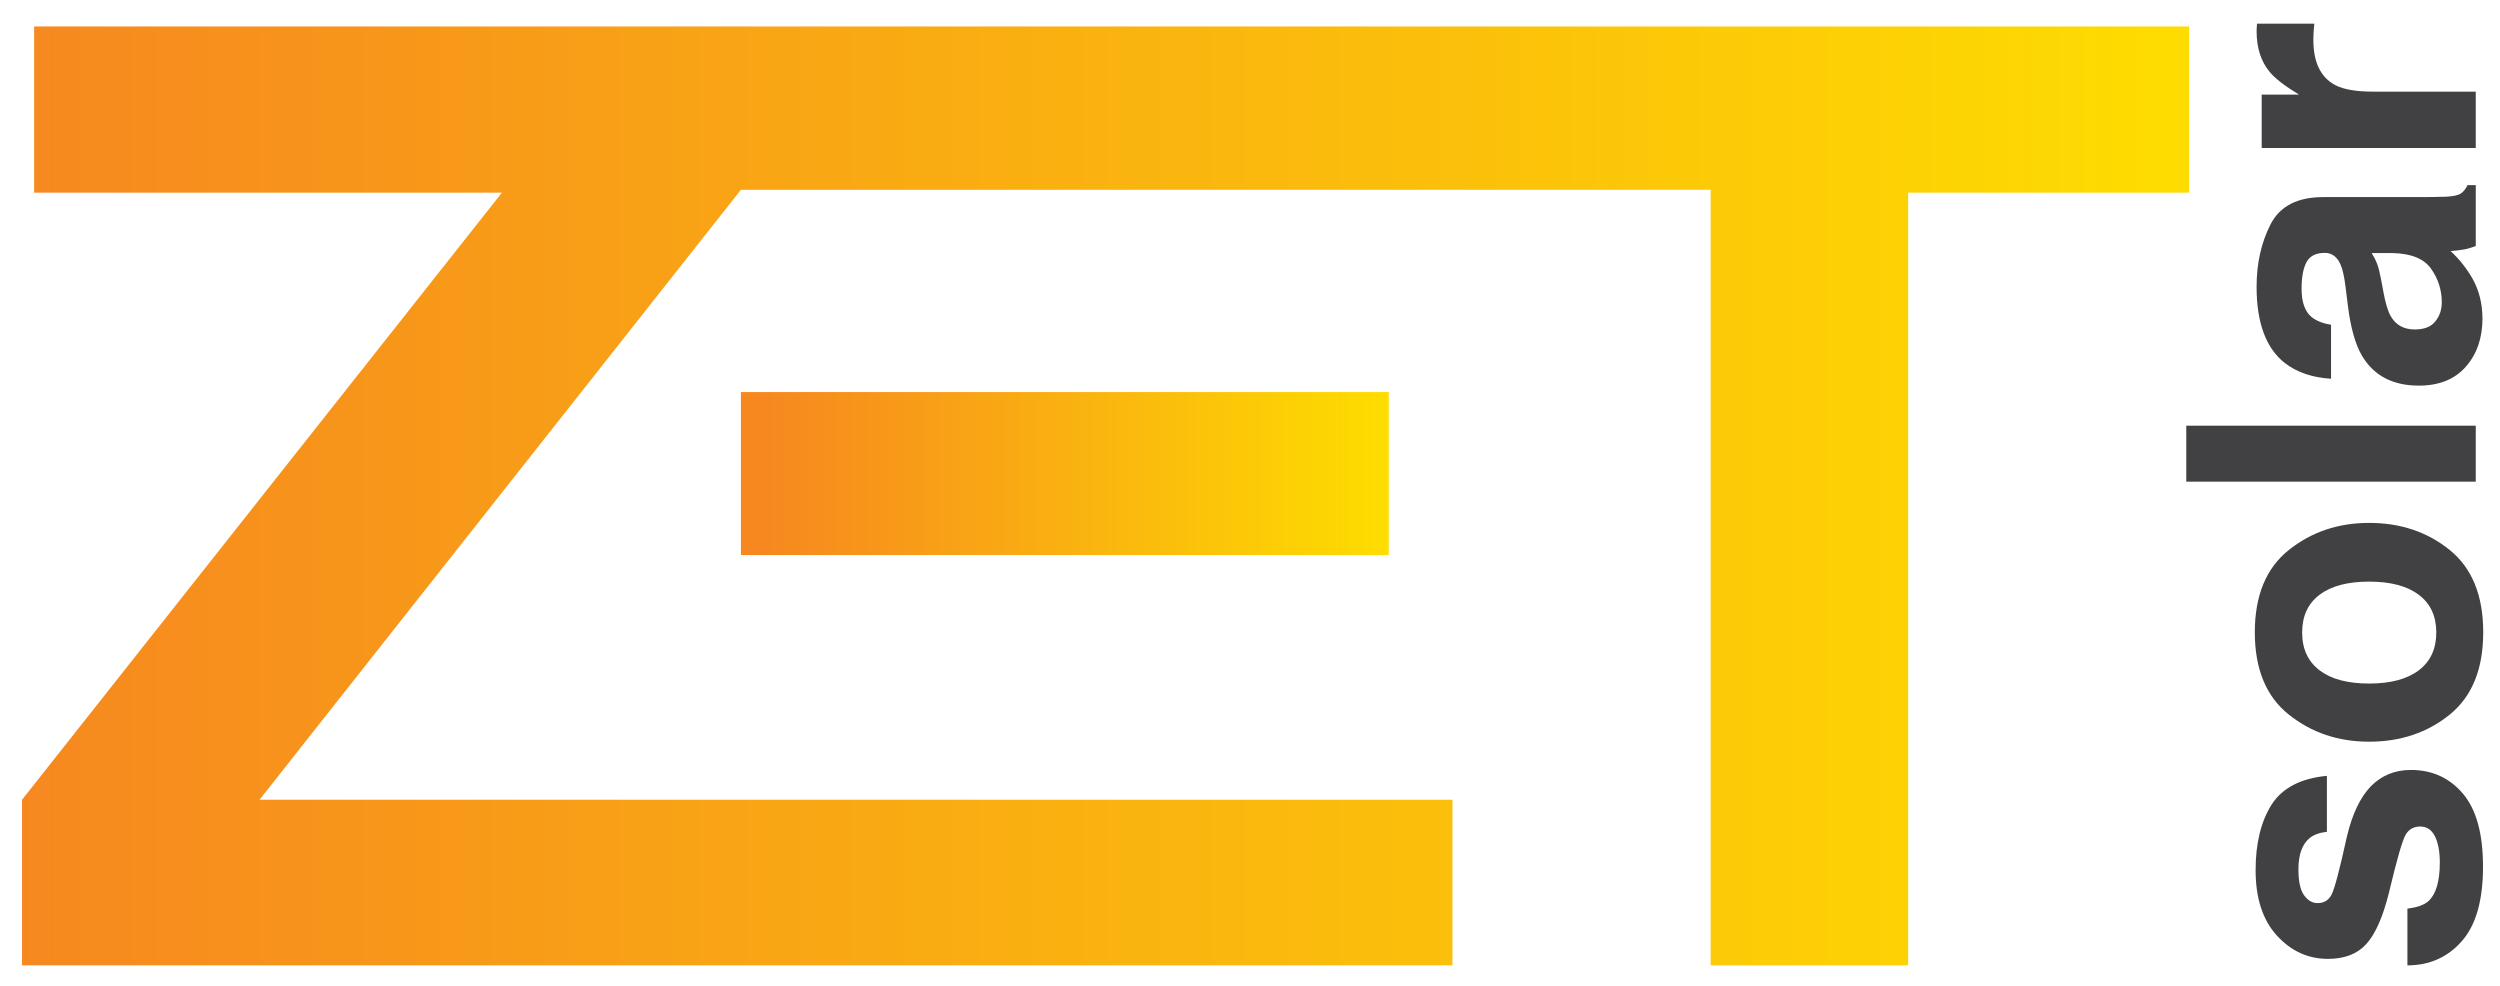
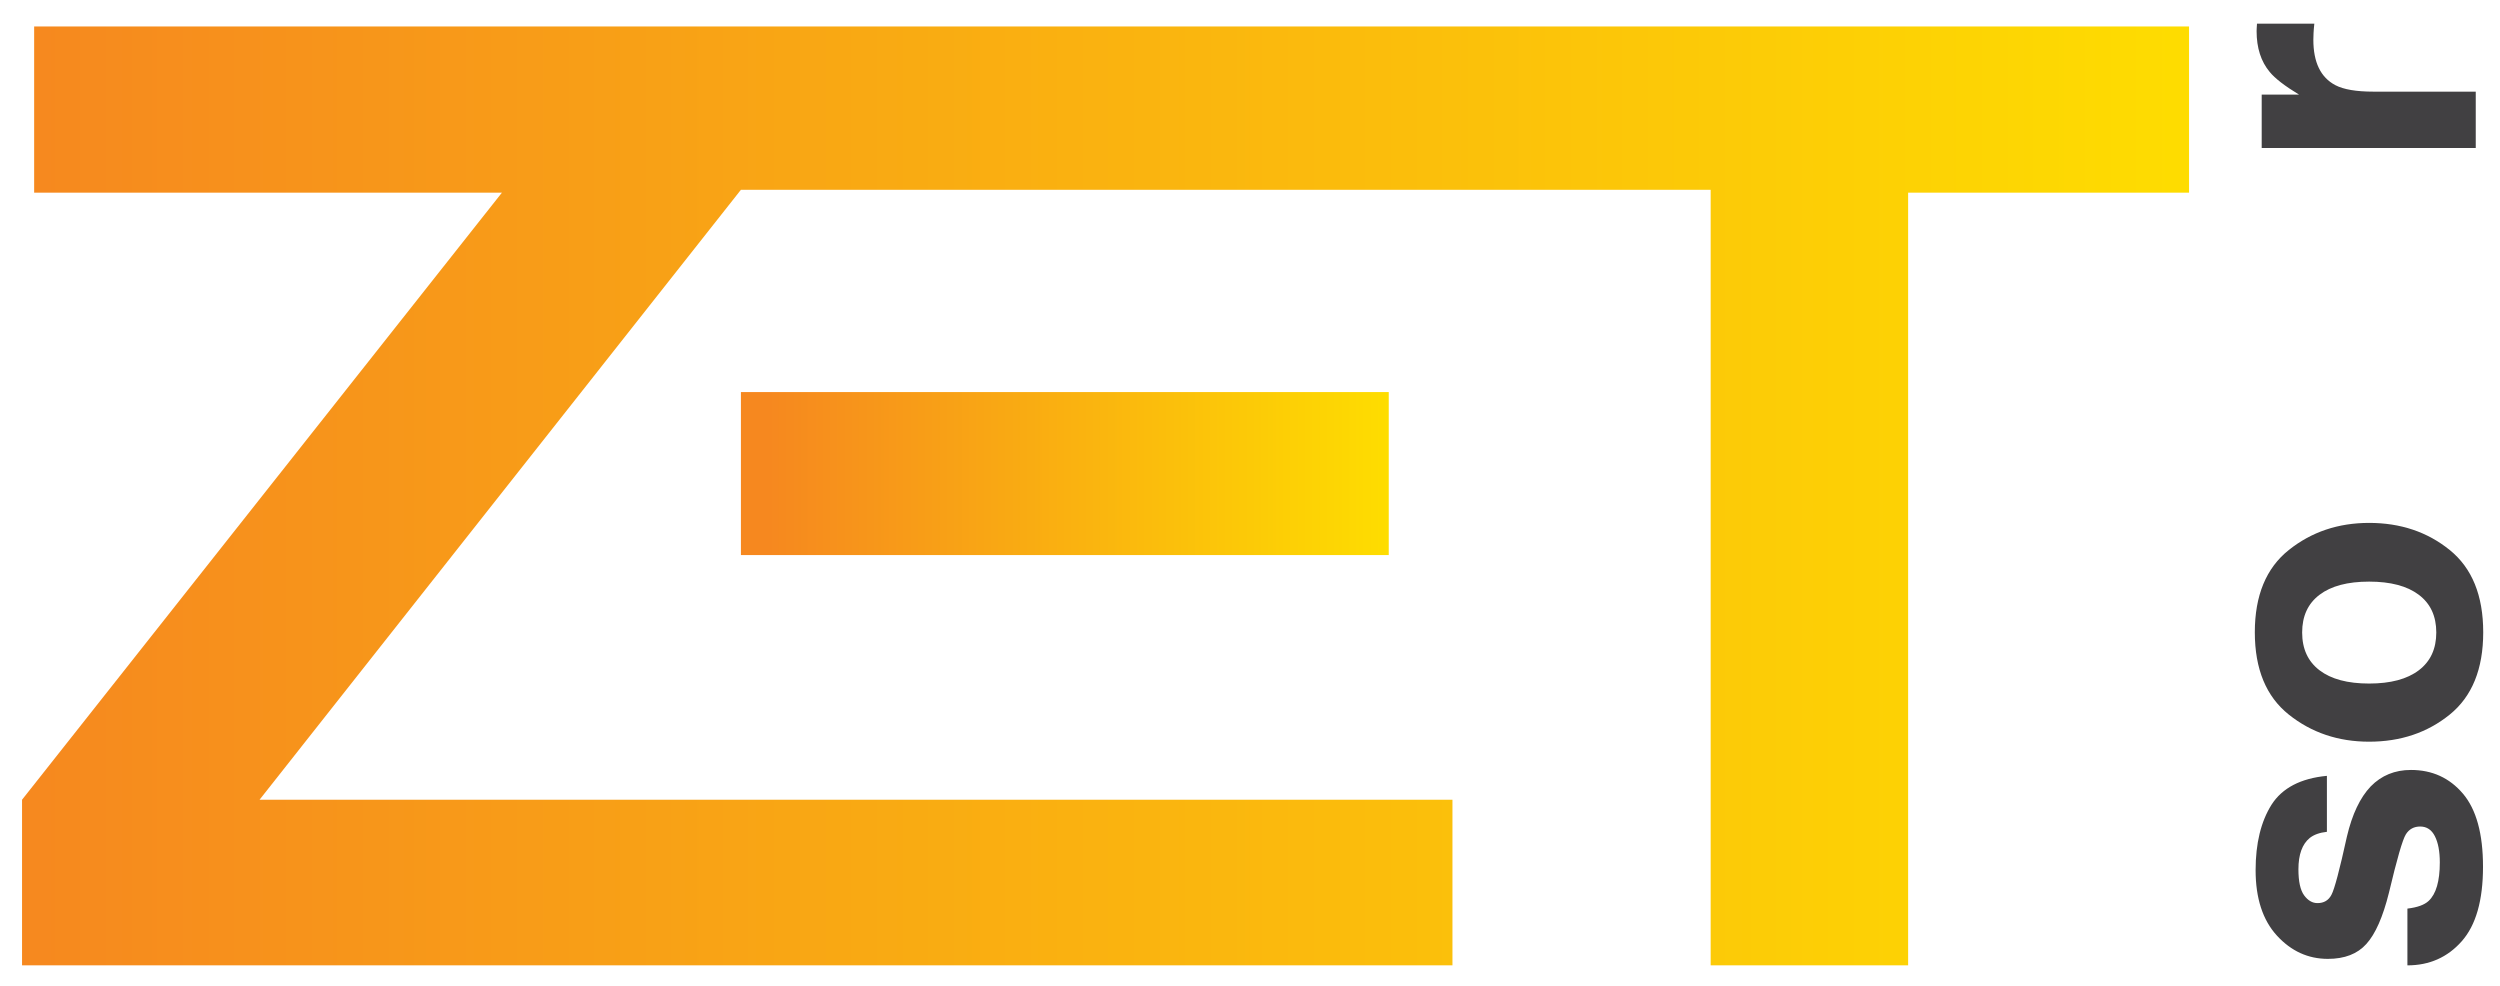
<svg xmlns="http://www.w3.org/2000/svg" xmlns:xlink="http://www.w3.org/1999/xlink" version="1.1" id="Vrstva_1" x="0px" y="0px" width="294px" height="116px" viewBox="0 0 294 116" enable-background="new 0 0 294 116" xml:space="preserve">
  <g>
    <defs>
      <polygon id="SVGID_1_" points="87.132,65.274 163.317,65.274 163.317,46.106 109.681,46.106 87.132,46.106   " />
    </defs>
    <clipPath id="SVGID_2_">
      <use xlink:href="#SVGID_1_" overflow="visible" />
    </clipPath>
    <linearGradient id="SVGID_3_" gradientUnits="userSpaceOnUse" x1="-77.001" y1="178.5" x2="-76.001" y2="178.5" gradientTransform="matrix(76.185 0 0 -76.185 5953.409 13654.767)">
      <stop offset="0" style="stop-color:#F6881F" />
      <stop offset="0.043" style="stop-color:#F6881F" />
      <stop offset="1" style="stop-color:#FEDD00" />
    </linearGradient>
    <rect x="87.132" y="46.106" clip-path="url(#SVGID_2_)" fill="url(#SVGID_3_)" width="76.186" height="19.168" />
  </g>
  <g>
    <defs>
      <polygon id="SVGID_4_" points="4.016,3.112 4.016,22.658 59.025,22.658 2.592,94.049 2.592,113.526 87.132,113.526     87.842,113.526 170.809,113.526 170.809,94.049 87.132,94.049 84.84,94.049 30.522,94.049 87.132,22.318 201.174,22.318     201.174,22.658 201.174,46.106 201.174,113.526 224.396,113.526 224.396,22.658 257.432,22.658 257.432,3.112   " />
    </defs>
    <clipPath id="SVGID_5_">
      <use xlink:href="#SVGID_4_" overflow="visible" />
    </clipPath>
    <linearGradient id="SVGID_6_" gradientUnits="userSpaceOnUse" x1="-76.999" y1="178.5" x2="-75.999" y2="178.5" gradientTransform="matrix(254.84 0 0 -254.84 19625.254 45547.375)">
      <stop offset="0" style="stop-color:#F6881F" />
      <stop offset="1" style="stop-color:#FEDD00" />
    </linearGradient>
    <rect x="2.592" y="3.112" clip-path="url(#SVGID_5_)" fill="url(#SVGID_6_)" width="254.84" height="110.415" />
  </g>
  <g>
    <defs>
      <rect id="SVGID_7_" x="-77" y="-61.5" width="451" height="240" />
    </defs>
    <clipPath id="SVGID_8_">
      <use xlink:href="#SVGID_7_" overflow="visible" />
    </clipPath>
    <path clip-path="url(#SVGID_8_)" fill="#414042" d="M267.131,94.635c1.263-1.972,3.433-3.103,6.513-3.396v6.582   c-0.847,0.092-1.518,0.331-2.009,0.716c-0.894,0.725-1.341,1.955-1.341,3.695c0,1.432,0.224,2.452,0.671,3.06   c0.445,0.608,0.97,0.913,1.569,0.913c0.755,0,1.301-0.323,1.641-0.97c0.354-0.646,0.962-2.934,1.823-6.86   c0.616-2.616,1.549-4.58,2.795-5.889c1.263-1.293,2.842-1.939,4.734-1.939c2.495,0,4.531,0.928,6.109,2.782   c1.578,1.855,2.366,4.724,2.366,8.604c0,3.957-0.835,6.878-2.506,8.764c-1.67,1.887-3.799,2.83-6.385,2.83v-6.675   c1.17-0.138,2.001-0.439,2.494-0.901c0.878-0.815,1.316-2.324,1.316-4.525c0-1.293-0.192-2.321-0.577-3.083   c-0.386-0.763-0.962-1.144-1.732-1.144c-0.739,0-1.301,0.308-1.686,0.923c-0.386,0.616-1.047,2.903-1.986,6.859   c-0.708,2.849-1.594,4.858-2.656,6.028c-1.047,1.17-2.556,1.755-4.526,1.755c-2.325,0-4.322-0.912-5.993-2.736   c-1.67-1.825-2.506-4.392-2.506-7.702C265.26,99.185,265.884,96.62,267.131,94.635" />
    <path clip-path="url(#SVGID_8_)" fill="#414042" d="M269.163,64.681c2.663-2.125,5.813-3.188,9.445-3.188   c3.695,0,6.855,1.063,9.48,3.188s3.938,5.35,3.938,9.677c0,4.326-1.313,7.552-3.938,9.677c-2.625,2.124-5.785,3.188-9.48,3.188   c-3.633,0-6.782-1.063-9.445-3.188c-2.664-2.125-3.996-5.351-3.996-9.677C265.167,70.03,266.499,66.806,269.163,64.681    M270.733,74.38c0,1.926,0.681,3.406,2.044,4.446c1.361,1.039,3.306,1.559,5.831,1.559c2.524,0,4.473-0.52,5.843-1.559   c1.371-1.04,2.056-2.521,2.056-4.446c0-1.925-0.685-3.402-2.056-4.434c-1.37-1.032-3.318-1.548-5.843-1.548   c-2.525,0-4.47,0.516-5.831,1.548C271.414,70.978,270.733,72.455,270.733,74.38" />
-     <rect x="257.107" y="50.061" clip-path="url(#SVGID_8_)" fill="#414042" width="34.042" height="6.582" />
-     <path clip-path="url(#SVGID_8_)" fill="#414042" d="M268.7,42.694c-2.217-1.74-3.325-4.727-3.325-8.961   c0-2.756,0.547-5.204,1.64-7.344c1.094-2.14,3.157-3.21,6.189-3.21h11.548c0.801,0,1.771-0.015,2.909-0.046   c0.862-0.046,1.447-0.177,1.755-0.393c0.309-0.215,0.563-0.539,0.764-0.97h0.97v7.16c-0.509,0.2-0.986,0.338-1.432,0.415   c-0.447,0.077-0.955,0.139-1.525,0.185c0.986,0.908,1.825,1.955,2.519,3.141c0.815,1.416,1.224,3.018,1.224,4.804   c0,2.278-0.651,4.161-1.952,5.646c-1.301,1.486-3.144,2.229-5.531,2.229c-3.095,0-5.335-1.193-6.721-3.58   c-0.754-1.308-1.293-3.233-1.616-5.773l-0.276-2.241c-0.154-1.216-0.348-2.086-0.578-2.609c-0.4-0.939-1.024-1.409-1.87-1.409   c-1.032,0-1.744,0.358-2.137,1.074s-0.59,1.767-0.59,3.152c0,1.555,0.386,2.656,1.155,3.303c0.57,0.462,1.34,0.77,2.311,0.924   v6.351C271.927,44.403,270.117,43.787,268.7,42.694 M286.392,37.798c0.508-0.616,0.762-1.37,0.762-2.263   c0-1.417-0.416-2.722-1.247-3.915s-2.348-1.813-4.55-1.859h-2.448c0.263,0.416,0.475,0.835,0.636,1.259   c0.161,0.423,0.312,1.004,0.45,1.743l0.277,1.478c0.246,1.386,0.546,2.379,0.901,2.98c0.6,1.016,1.53,1.524,2.794,1.524   C285.091,38.745,285.898,38.429,286.392,37.798" />
    <path clip-path="url(#SVGID_8_)" fill="#414042" d="M272.05,4.68c0,2.648,0.861,4.427,2.587,5.335   c0.97,0.508,2.463,0.762,4.479,0.762h12.032v6.628h-25.173v-6.282h4.388c-1.678-1.016-2.824-1.901-3.44-2.655   c-1.032-1.232-1.547-2.833-1.547-4.804c0-0.123,0.003-0.227,0.011-0.312s0.019-0.273,0.035-0.566h6.743   c-0.047,0.416-0.077,0.785-0.093,1.109C272.058,4.218,272.05,4.48,272.05,4.68" />
  </g>
</svg>